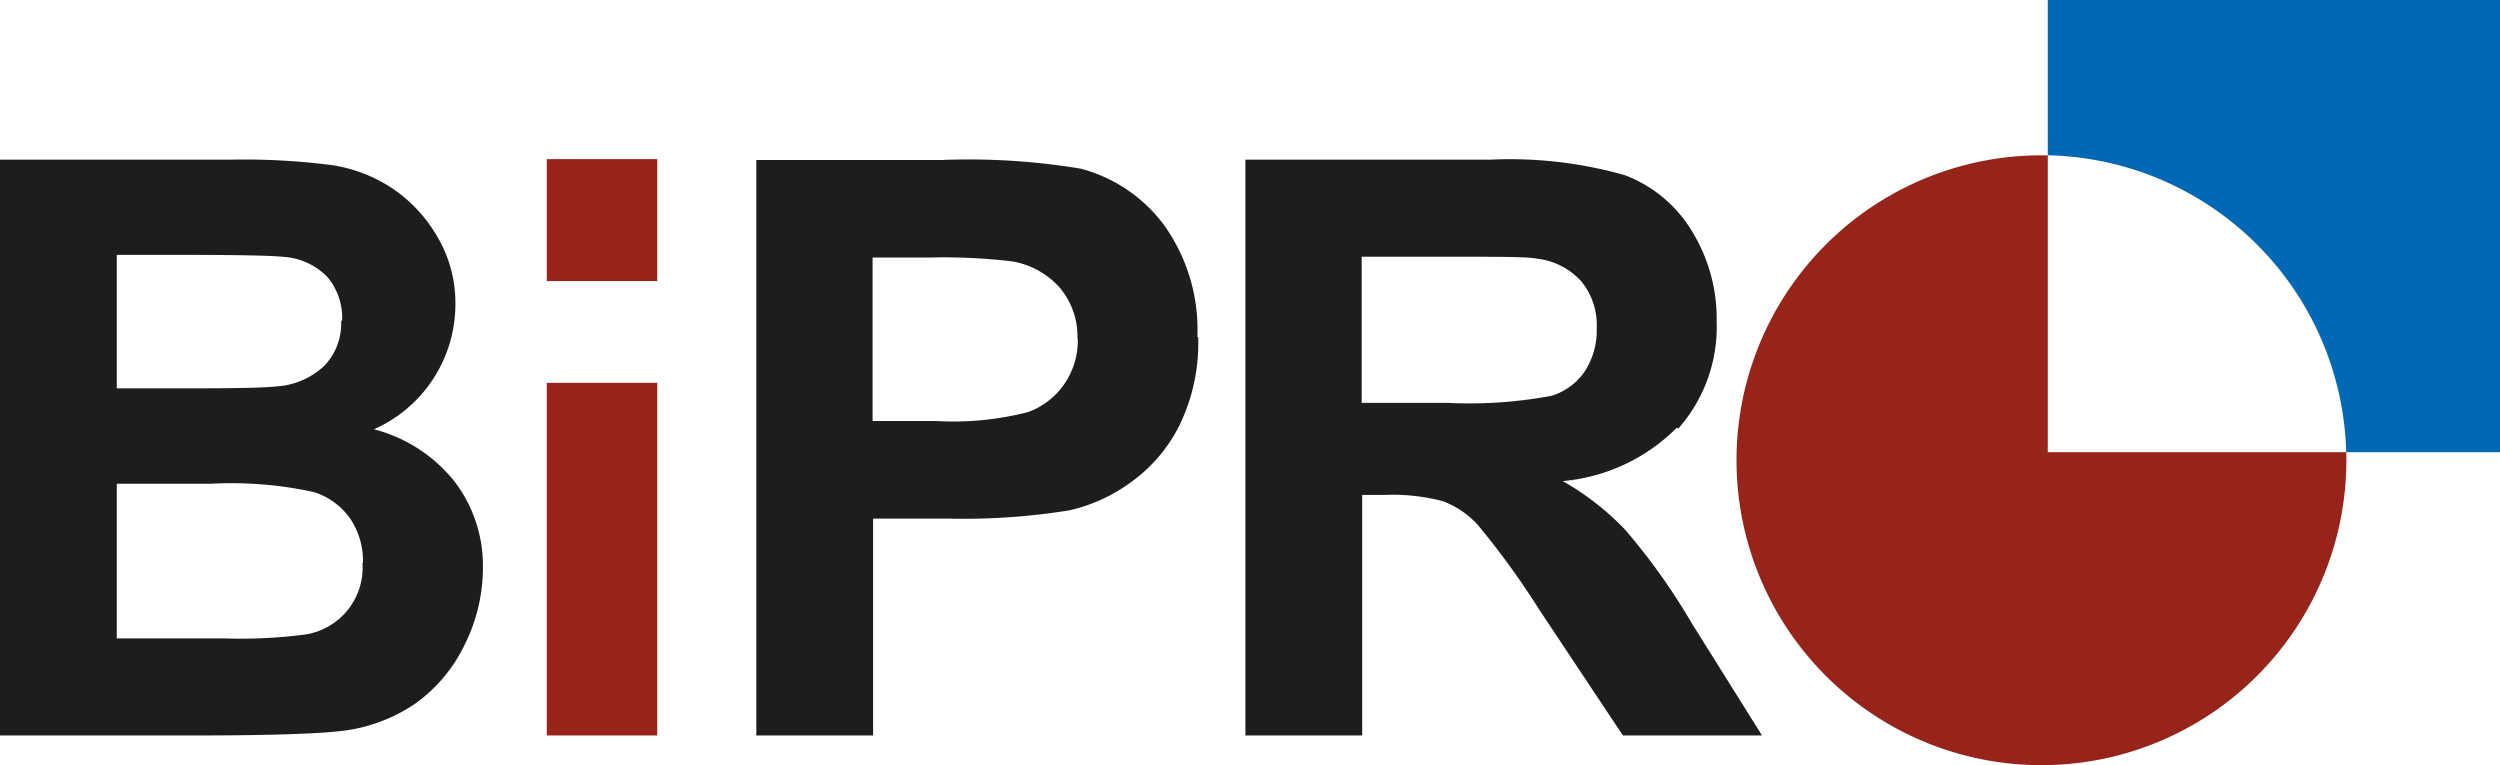
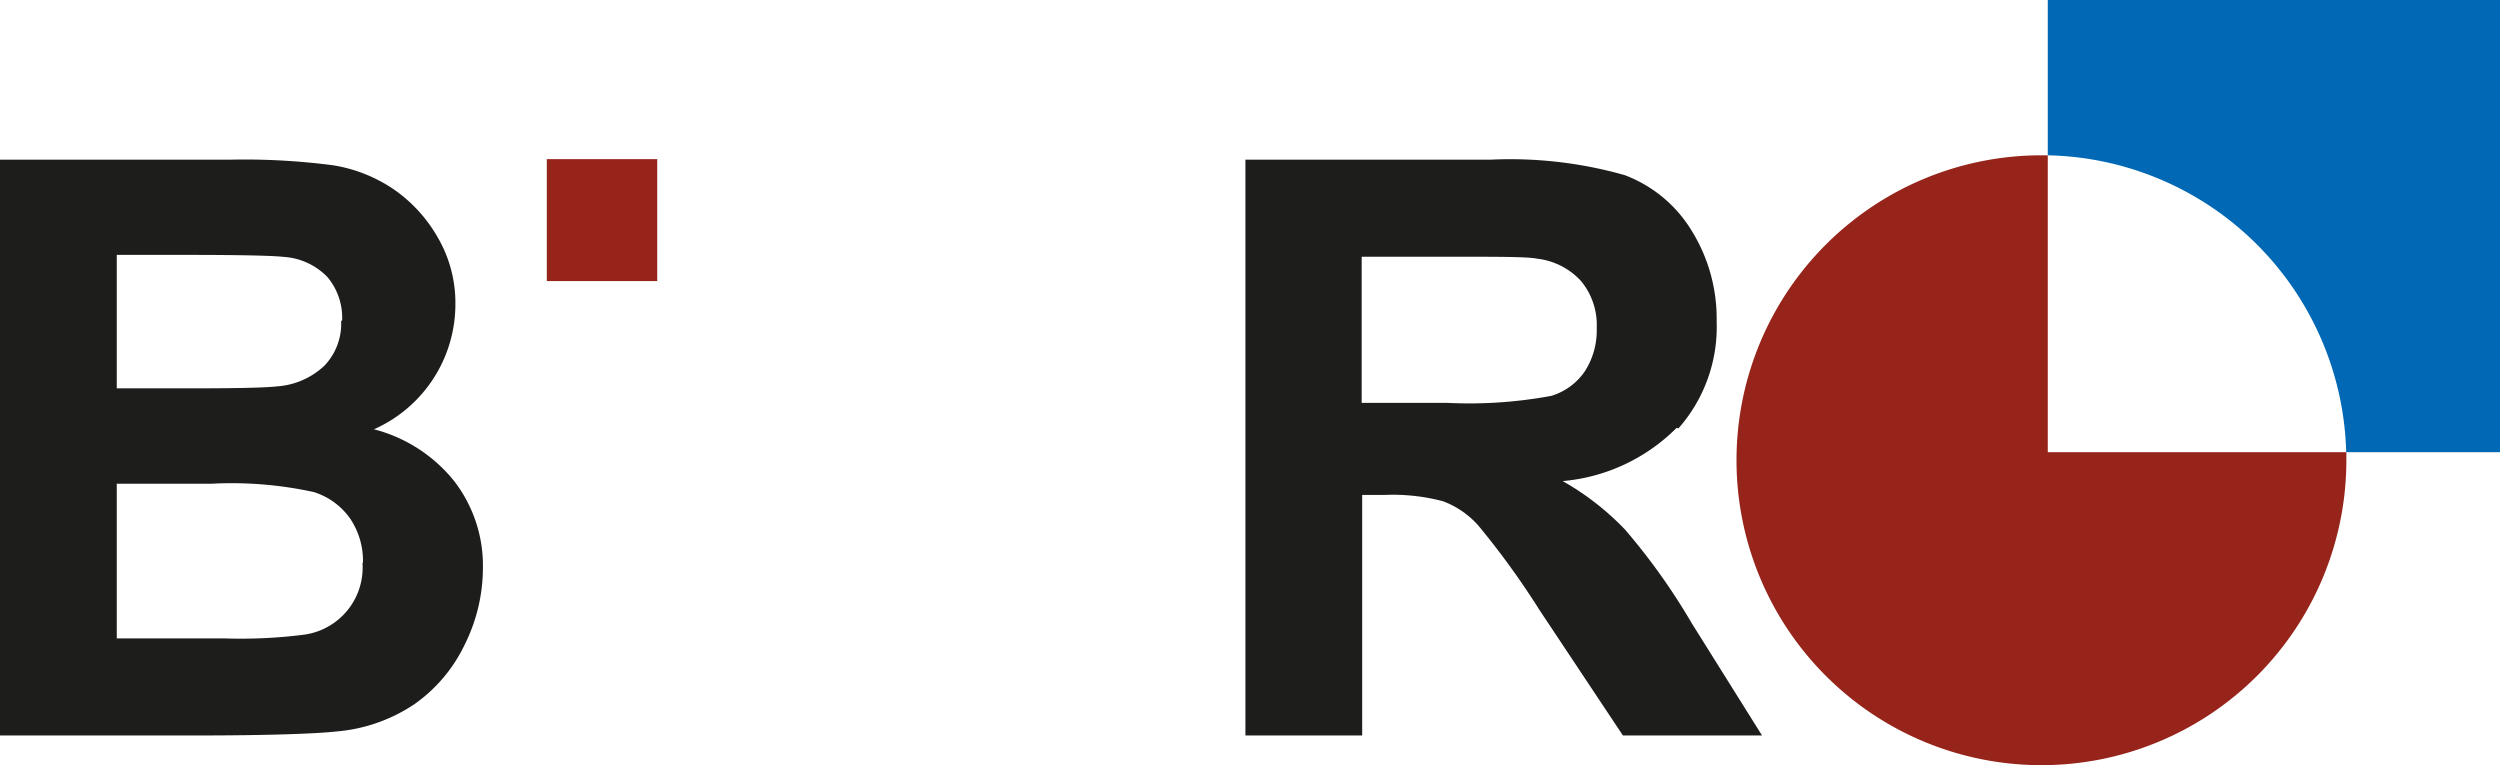
<svg xmlns="http://www.w3.org/2000/svg" id="Ebene_1" data-name="Ebene 1" width="149.87" height="45.87" viewBox="0 0 149.87 45.87">
  <defs>
    <style>
      .cls-1 {
        fill: #0068b4;
      }

      .cls-2 {
        fill: #1d1d1b;
      }

      .cls-3 {
        fill: #96241a;
      }
    </style>
  </defs>
  <path class="cls-1" d="M149.87,0H122.76V9.31a18.28,18.28,0,0,1,17.89,17.8h9.22Z" transform="translate(0)" />
  <path class="cls-2" d="M21.73,33.74a4.06,4.06,0,0,1-3.52,4.31,29.93,29.93,0,0,1-4.78.22H7V29h5.64a23.12,23.12,0,0,1,6.18.5A4.2,4.2,0,0,1,21,31.1a4.56,4.56,0,0,1,.76,2.64M20.45,19.23a3.64,3.64,0,0,1-1,2.69,4.58,4.58,0,0,1-2.82,1.24c-.66.08-2.35.12-5.06.12H7v-8h4q4.92,0,6,.12a4,4,0,0,1,2.63,1.21,3.8,3.8,0,0,1,.88,2.61m1.94,6.5a8.2,8.2,0,0,0,4.85-7.49,7.79,7.79,0,0,0-1.06-4,8.8,8.8,0,0,0-2.65-2.89,9,9,0,0,0-3.61-1.43,40.91,40.91,0,0,0-6.11-.34H0V44.09H11.76c4.44,0,7.25-.11,8.41-.24a9.86,9.86,0,0,0,4.68-1.64,9.21,9.21,0,0,0,3-3.55,10.33,10.33,0,0,0,1.1-4.59,8.3,8.3,0,0,0-1.7-5.2,9.07,9.07,0,0,0-4.85-3.14" transform="translate(0)" />
  <rect class="cls-3" x="32.78" y="9.54" width="6.62" height="7.31" />
-   <rect class="cls-3" x="32.78" y="22.95" width="6.62" height="21.14" />
-   <path class="cls-2" d="M64.61,20.26A4.61,4.61,0,0,1,63.82,23a4.53,4.53,0,0,1-2.18,1.7,18,18,0,0,1-5.51.54H52.31v-9.8h3.37a34.77,34.77,0,0,1,5,.23,4.92,4.92,0,0,1,2.81,1.53,4.51,4.51,0,0,1,1.1,3.11m7.19-.09a10.77,10.77,0,0,0-2-6.73,9.1,9.1,0,0,0-5-3.38,41.07,41.07,0,0,0-8.3-.52H45.34V44.09h7v-13h4.55a39.81,39.81,0,0,0,7.24-.5,10,10,0,0,0,3.61-1.64,9.35,9.35,0,0,0,2.94-3.4,11.29,11.29,0,0,0,1.15-5.35" transform="translate(0)" />
  <path class="cls-2" d="M95.72,19.68A4.51,4.51,0,0,1,95,22.27a3.74,3.74,0,0,1-2,1.46,26.89,26.89,0,0,1-6.27.42H81.63V15.39h5.44c2.83,0,4.53,0,5.09.12a4.21,4.21,0,0,1,2.63,1.35,4.13,4.13,0,0,1,.93,2.82m4.9,6a9.2,9.2,0,0,0,2.29-6.42,10,10,0,0,0-1.51-5.45,8,8,0,0,0-4-3.31,25.12,25.12,0,0,0-8-.93H74.66V44.09h7V29.67H83a11.78,11.78,0,0,1,3.51.38,5.36,5.36,0,0,1,2.1,1.44,48.19,48.19,0,0,1,3.68,5.08l5,7.52h8.34l-4.22-6.74a38,38,0,0,0-4-5.61,16.24,16.24,0,0,0-3.73-2.9,11,11,0,0,0,6.83-3.19" transform="translate(0)" />
  <path class="cls-3" d="M122.76,9.31h-.38a18.28,18.28,0,1,0,18.28,18.28c0-.16,0-.32,0-.48H122.76Z" transform="translate(0)" />
</svg>